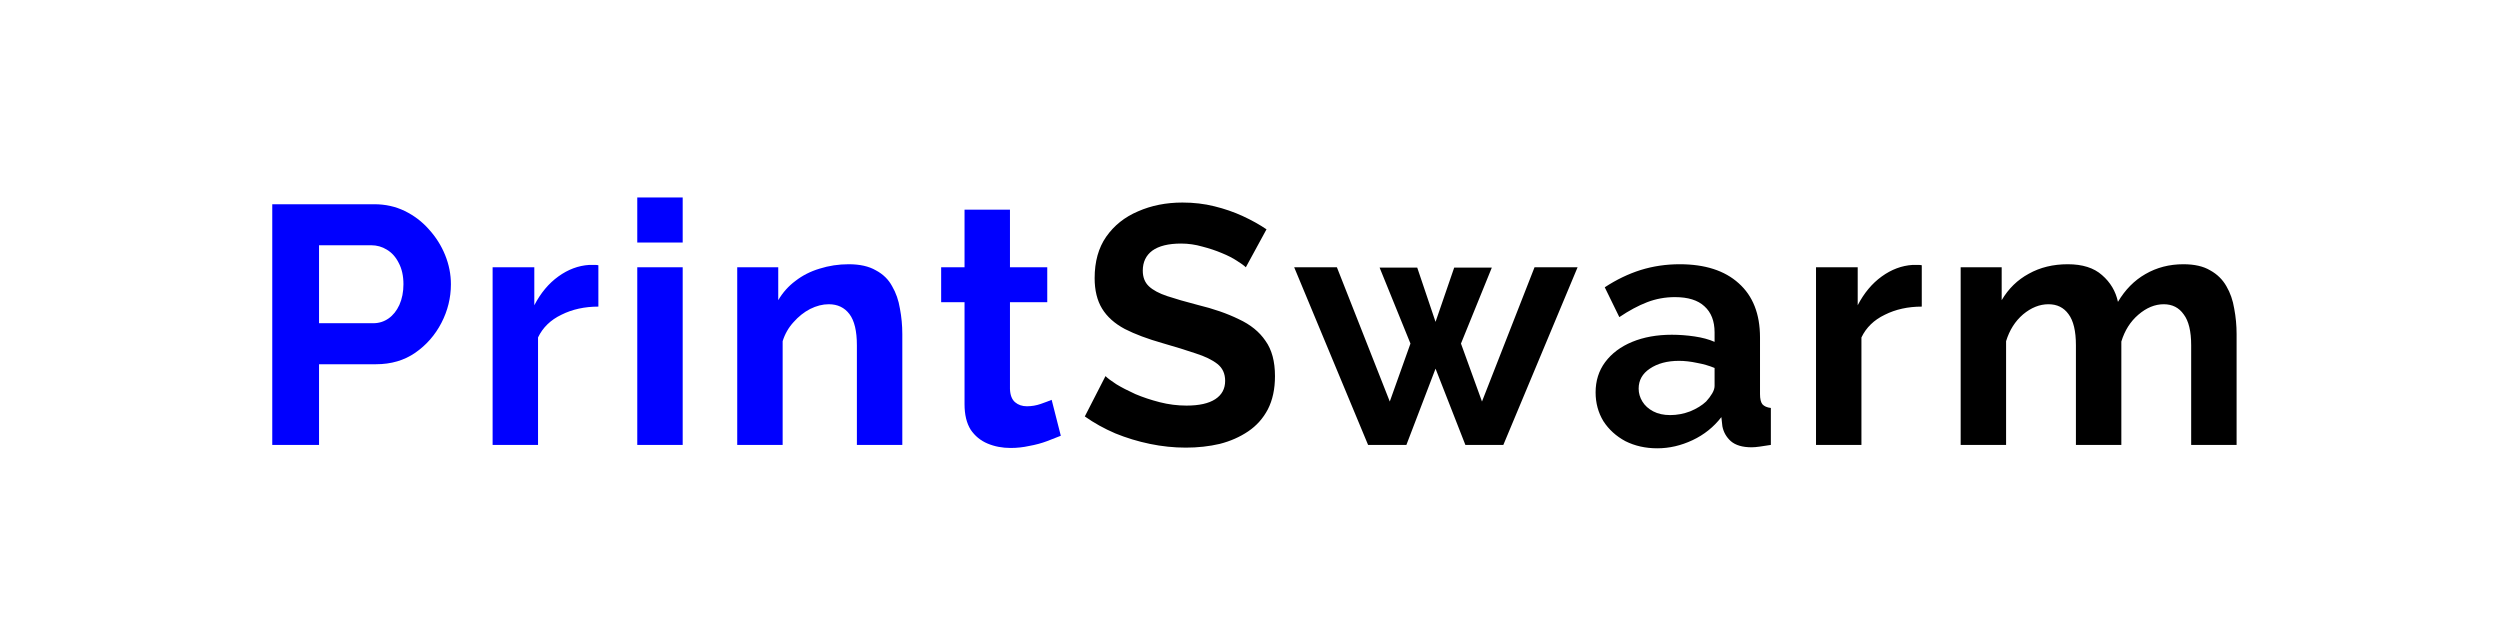
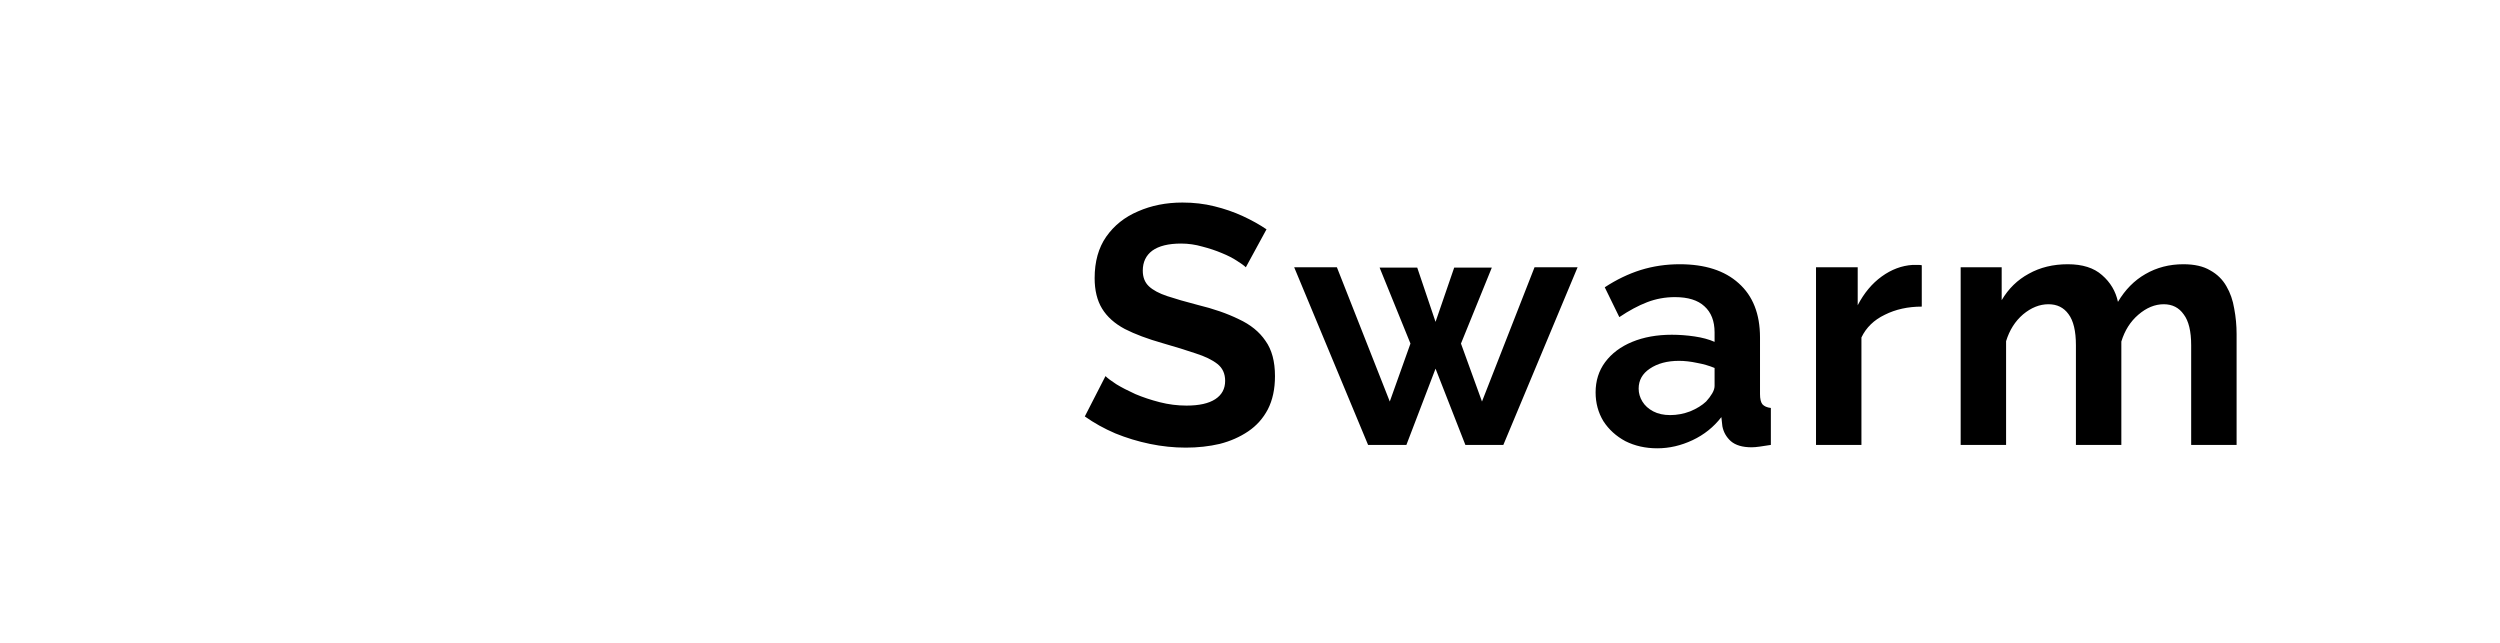
<svg xmlns="http://www.w3.org/2000/svg" width="354" height="91" viewBox="0 0 354 91" fill="none">
-   <path d="M38.552 63V28.92H53C54.568 28.92 56.008 29.24 57.32 29.88C58.632 30.52 59.768 31.384 60.728 32.472C61.72 33.56 62.488 34.776 63.032 36.12C63.576 37.464 63.848 38.84 63.848 40.248C63.848 42.168 63.4 43.992 62.504 45.72C61.608 47.448 60.376 48.856 58.808 49.944C57.24 51.032 55.384 51.576 53.24 51.576H45.176V63H38.552ZM45.176 45.768H52.856C53.656 45.768 54.376 45.544 55.016 45.096C55.656 44.648 56.168 44.008 56.552 43.176C56.936 42.312 57.128 41.336 57.128 40.248C57.128 39.064 56.904 38.056 56.456 37.224C56.04 36.392 55.48 35.768 54.776 35.352C54.104 34.936 53.368 34.728 52.568 34.728H45.176V45.768ZM84.73 43.416C82.778 43.416 81.034 43.8 79.498 44.568C77.962 45.304 76.858 46.376 76.186 47.784V63H69.754V37.848H75.658V43.224C76.554 41.496 77.69 40.136 79.066 39.144C80.442 38.152 81.898 37.608 83.434 37.512C83.786 37.512 84.058 37.512 84.25 37.512C84.442 37.512 84.602 37.528 84.73 37.56V43.416ZM90.237 63V37.848H96.669V63H90.237ZM90.237 34.344V27.96H96.669V34.344H90.237ZM127.767 63H121.335V48.888C121.335 46.872 120.983 45.4 120.279 44.472C119.575 43.544 118.599 43.08 117.351 43.08C116.487 43.08 115.607 43.304 114.711 43.752C113.847 44.2 113.063 44.824 112.359 45.624C111.655 46.392 111.143 47.288 110.823 48.312V63H104.391V37.848H110.199V42.504C110.839 41.416 111.655 40.504 112.647 39.768C113.639 39 114.775 38.424 116.055 38.04C117.367 37.624 118.743 37.416 120.183 37.416C121.751 37.416 123.031 37.704 124.023 38.28C125.047 38.824 125.815 39.576 126.327 40.536C126.871 41.464 127.239 42.52 127.431 43.704C127.655 44.888 127.767 46.088 127.767 47.304V63ZM150.211 61.704C149.667 61.928 149.011 62.184 148.243 62.472C147.475 62.76 146.643 62.984 145.747 63.144C144.883 63.336 144.003 63.432 143.107 63.432C141.923 63.432 140.835 63.224 139.843 62.808C138.851 62.392 138.051 61.736 137.443 60.84C136.867 59.912 136.579 58.712 136.579 57.24V42.792H133.267V37.848H136.579V29.688H143.011V37.848H148.291V42.792H143.011V55.08C143.043 55.944 143.283 56.568 143.731 56.952C144.179 57.336 144.739 57.528 145.411 57.528C146.083 57.528 146.739 57.416 147.379 57.192C148.019 56.968 148.531 56.776 148.915 56.616L150.211 61.704Z" fill="#0000FF" />
  <path d="M176.409 37.848C176.185 37.624 175.769 37.32 175.161 36.936C174.585 36.552 173.865 36.184 173.001 35.832C172.169 35.48 171.257 35.176 170.265 34.92C169.273 34.632 168.265 34.488 167.241 34.488C165.449 34.488 164.089 34.824 163.161 35.496C162.265 36.168 161.817 37.112 161.817 38.328C161.817 39.256 162.105 39.992 162.681 40.536C163.257 41.08 164.121 41.544 165.273 41.928C166.425 42.312 167.865 42.728 169.593 43.176C171.833 43.72 173.769 44.392 175.401 45.192C177.065 45.96 178.329 46.984 179.193 48.264C180.089 49.512 180.537 51.176 180.537 53.256C180.537 55.08 180.201 56.648 179.529 57.96C178.857 59.24 177.929 60.28 176.745 61.08C175.561 61.88 174.217 62.472 172.713 62.856C171.209 63.208 169.609 63.384 167.913 63.384C166.217 63.384 164.521 63.208 162.825 62.856C161.129 62.504 159.497 62.008 157.929 61.368C156.361 60.696 154.921 59.896 153.609 58.968L156.537 53.256C156.825 53.544 157.337 53.928 158.073 54.408C158.809 54.856 159.705 55.32 160.761 55.8C161.817 56.248 162.969 56.632 164.217 56.952C165.465 57.272 166.729 57.432 168.009 57.432C169.801 57.432 171.161 57.128 172.089 56.52C173.017 55.912 173.481 55.048 173.481 53.928C173.481 52.904 173.113 52.104 172.377 51.528C171.641 50.952 170.617 50.456 169.305 50.04C167.993 49.592 166.441 49.112 164.649 48.6C162.505 47.992 160.713 47.32 159.273 46.584C157.833 45.816 156.761 44.856 156.057 43.704C155.353 42.552 155.001 41.112 155.001 39.384C155.001 37.048 155.545 35.096 156.633 33.528C157.753 31.928 159.257 30.728 161.145 29.928C163.033 29.096 165.129 28.68 167.433 28.68C169.033 28.68 170.537 28.856 171.945 29.208C173.385 29.56 174.729 30.024 175.977 30.6C177.225 31.176 178.345 31.8 179.337 32.472L176.409 37.848ZM217.289 37.848H223.385L212.873 63H207.497L203.273 52.2L199.145 63H193.721L183.257 37.848H189.305L196.793 56.856L199.721 48.648L195.353 37.896H200.681L203.273 45.576L205.913 37.896H211.241L206.873 48.648L209.849 56.856L217.289 37.848ZM225.937 55.56C225.937 53.928 226.385 52.504 227.281 51.288C228.209 50.04 229.489 49.08 231.121 48.408C232.753 47.736 234.625 47.4 236.737 47.4C237.793 47.4 238.865 47.48 239.953 47.64C241.041 47.8 241.985 48.056 242.785 48.408V47.064C242.785 45.464 242.305 44.232 241.345 43.368C240.417 42.504 239.025 42.072 237.169 42.072C235.793 42.072 234.481 42.312 233.233 42.792C231.985 43.272 230.673 43.976 229.297 44.904L227.233 40.68C228.897 39.592 230.593 38.776 232.321 38.232C234.081 37.688 235.921 37.416 237.841 37.416C241.425 37.416 244.209 38.312 246.193 40.104C248.209 41.896 249.217 44.456 249.217 47.784V55.8C249.217 56.472 249.329 56.952 249.553 57.24C249.809 57.528 250.209 57.704 250.753 57.768V63C250.177 63.096 249.649 63.176 249.169 63.24C248.721 63.304 248.337 63.336 248.017 63.336C246.737 63.336 245.761 63.048 245.089 62.472C244.449 61.896 244.049 61.192 243.889 60.36L243.745 59.064C242.657 60.472 241.297 61.56 239.665 62.328C238.033 63.096 236.369 63.48 234.673 63.48C233.009 63.48 231.505 63.144 230.161 62.472C228.849 61.768 227.809 60.824 227.041 59.64C226.305 58.424 225.937 57.064 225.937 55.56ZM241.585 56.856C241.937 56.472 242.225 56.088 242.449 55.704C242.673 55.32 242.785 54.968 242.785 54.648V52.104C242.017 51.784 241.185 51.544 240.289 51.384C239.393 51.192 238.545 51.096 237.745 51.096C236.081 51.096 234.705 51.464 233.617 52.2C232.561 52.904 232.033 53.848 232.033 55.032C232.033 55.672 232.209 56.28 232.561 56.856C232.913 57.432 233.425 57.896 234.097 58.248C234.769 58.6 235.569 58.776 236.497 58.776C237.457 58.776 238.401 58.6 239.329 58.248C240.257 57.864 241.009 57.4 241.585 56.856ZM272.123 43.416C270.171 43.416 268.427 43.8 266.891 44.568C265.355 45.304 264.251 46.376 263.579 47.784V63H257.147V37.848H263.051V43.224C263.947 41.496 265.083 40.136 266.459 39.144C267.835 38.152 269.291 37.608 270.827 37.512C271.179 37.512 271.451 37.512 271.643 37.512C271.835 37.512 271.995 37.528 272.123 37.56V43.416ZM316.702 63H310.27V48.888C310.27 46.904 309.918 45.448 309.214 44.52C308.542 43.56 307.598 43.08 306.382 43.08C305.134 43.08 303.934 43.576 302.782 44.568C301.662 45.528 300.862 46.792 300.382 48.36V63H293.95V48.888C293.95 46.872 293.598 45.4 292.894 44.472C292.222 43.544 291.278 43.08 290.062 43.08C288.814 43.08 287.614 43.56 286.462 44.52C285.342 45.48 284.542 46.744 284.062 48.312V63H277.63V37.848H283.438V42.504C284.398 40.872 285.678 39.624 287.278 38.76C288.878 37.864 290.718 37.416 292.798 37.416C294.878 37.416 296.494 37.928 297.646 38.952C298.83 39.976 299.582 41.24 299.902 42.744C300.926 41.016 302.222 39.704 303.79 38.808C305.39 37.88 307.182 37.416 309.166 37.416C310.734 37.416 311.998 37.704 312.958 38.28C313.95 38.824 314.718 39.576 315.262 40.536C315.806 41.464 316.174 42.52 316.366 43.704C316.59 44.888 316.702 46.088 316.702 47.304V63Z" fill="black" />
</svg>